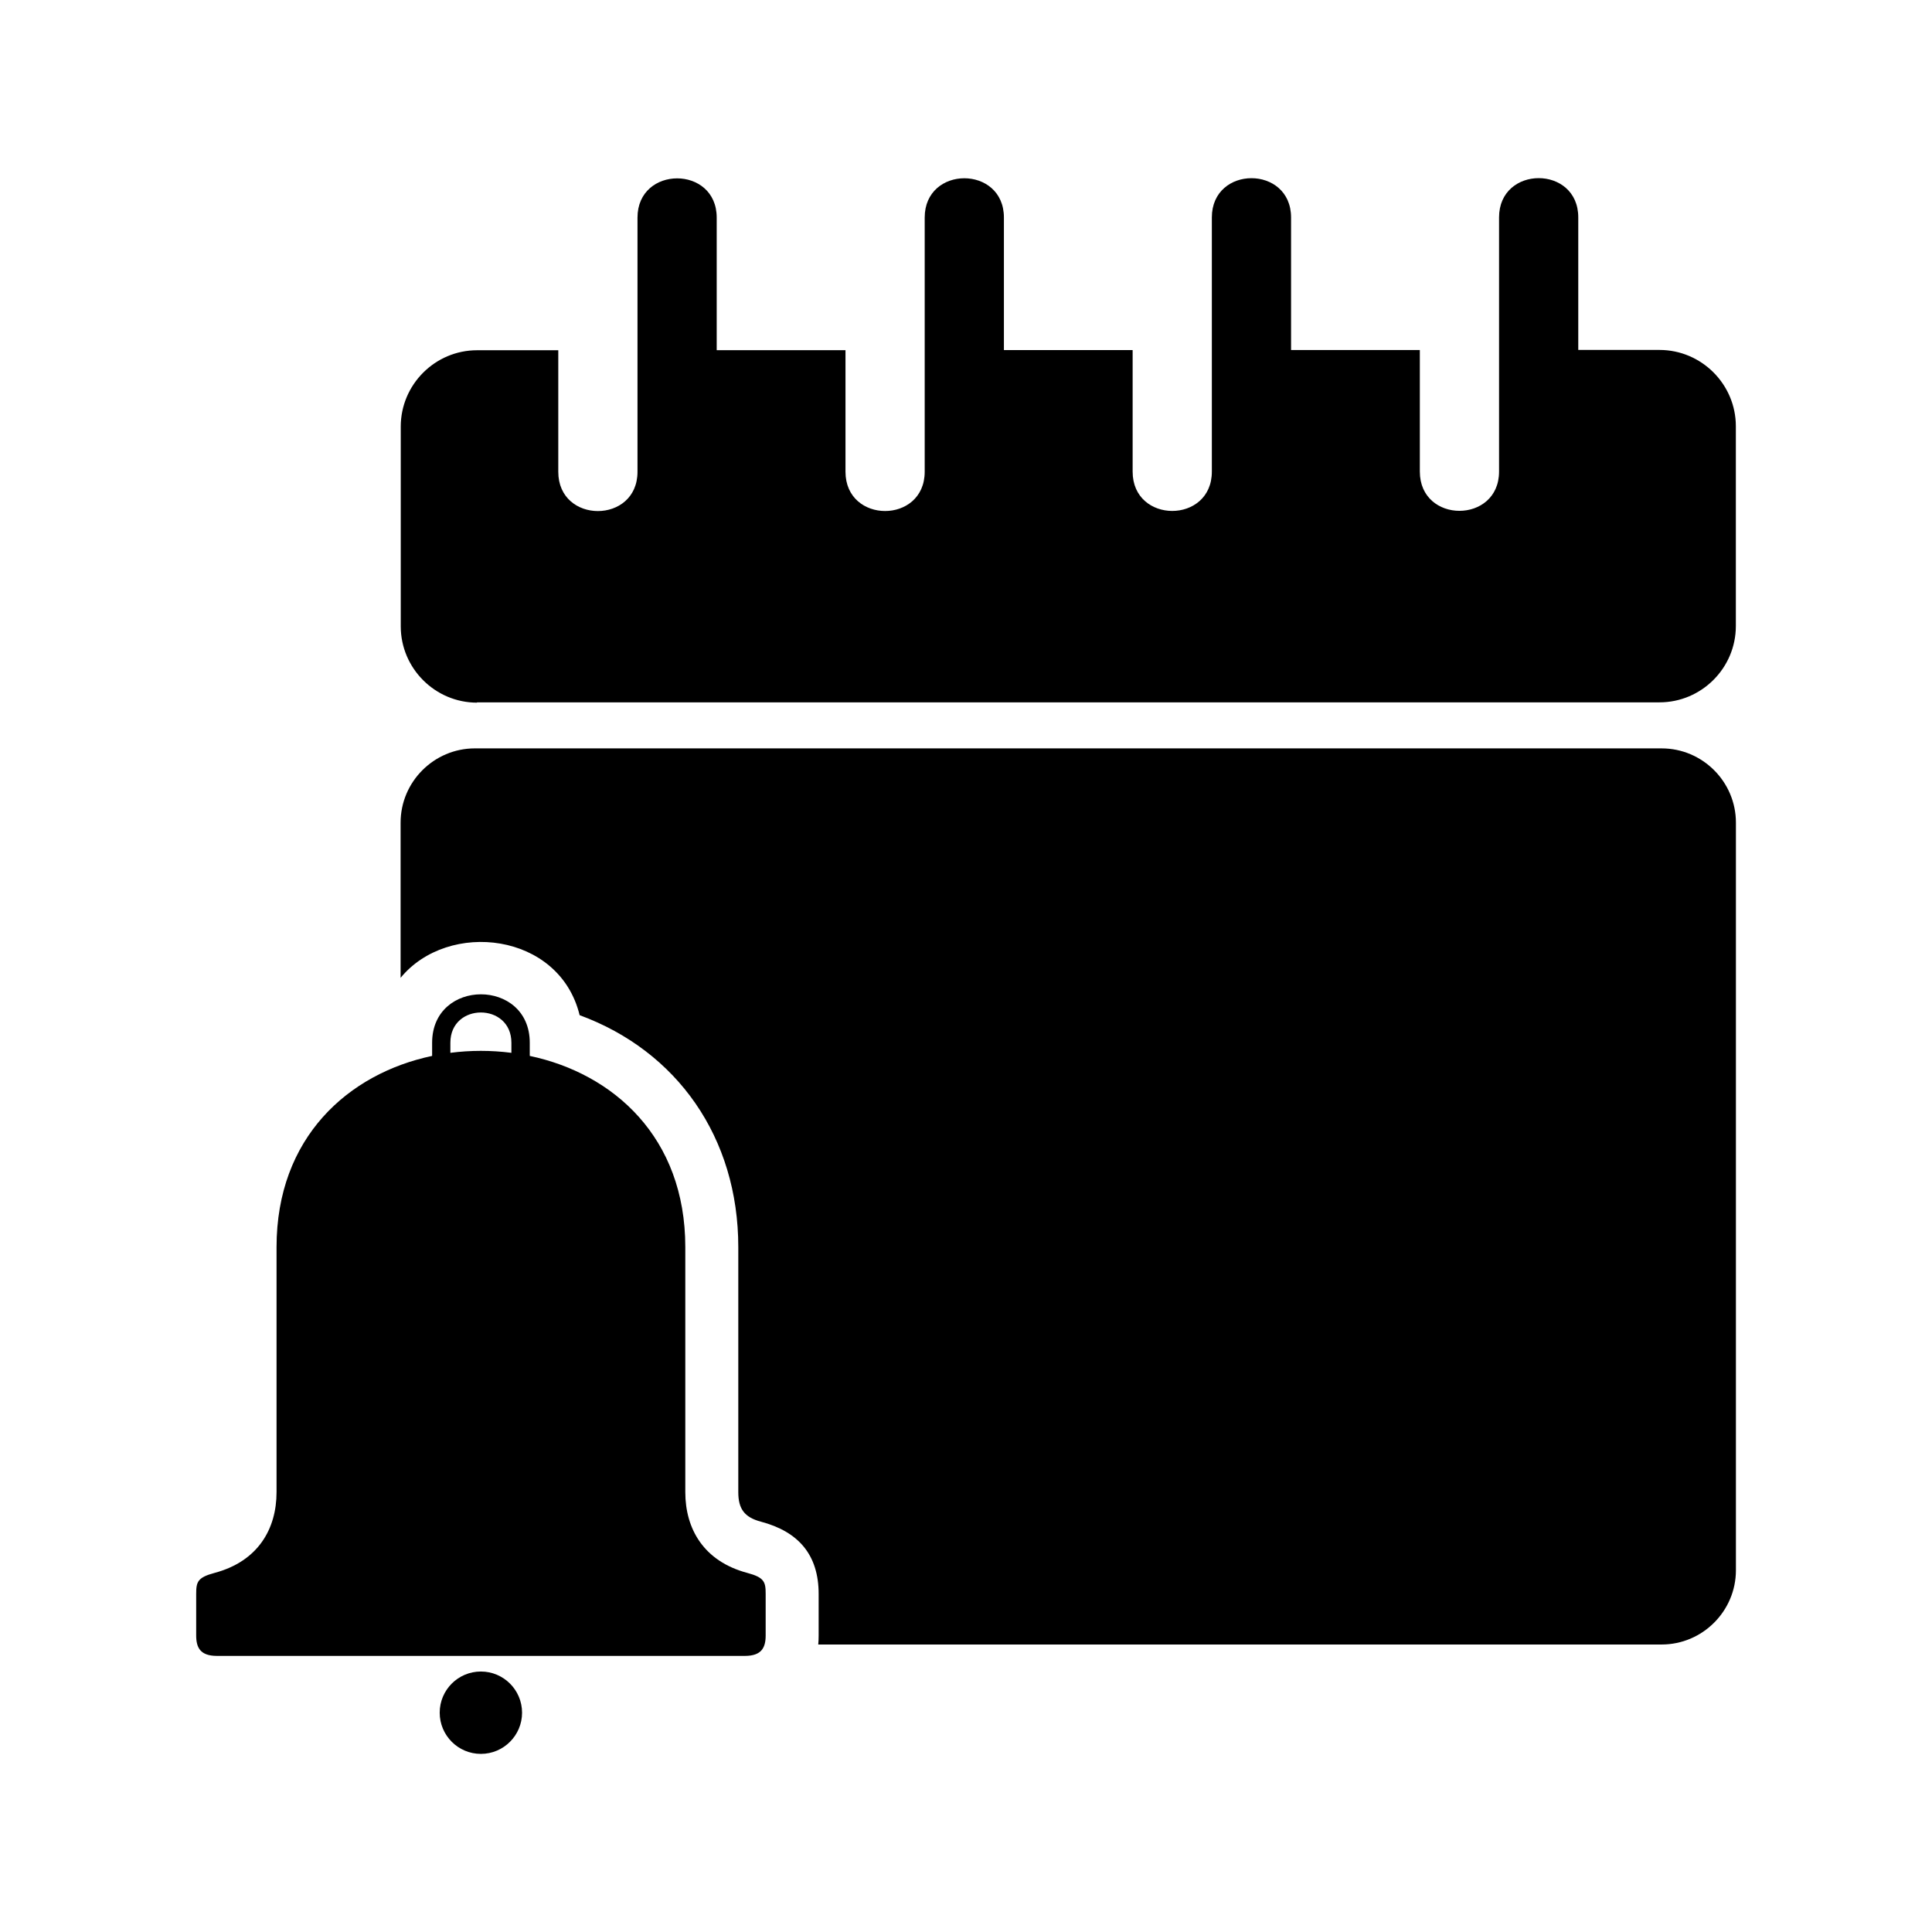
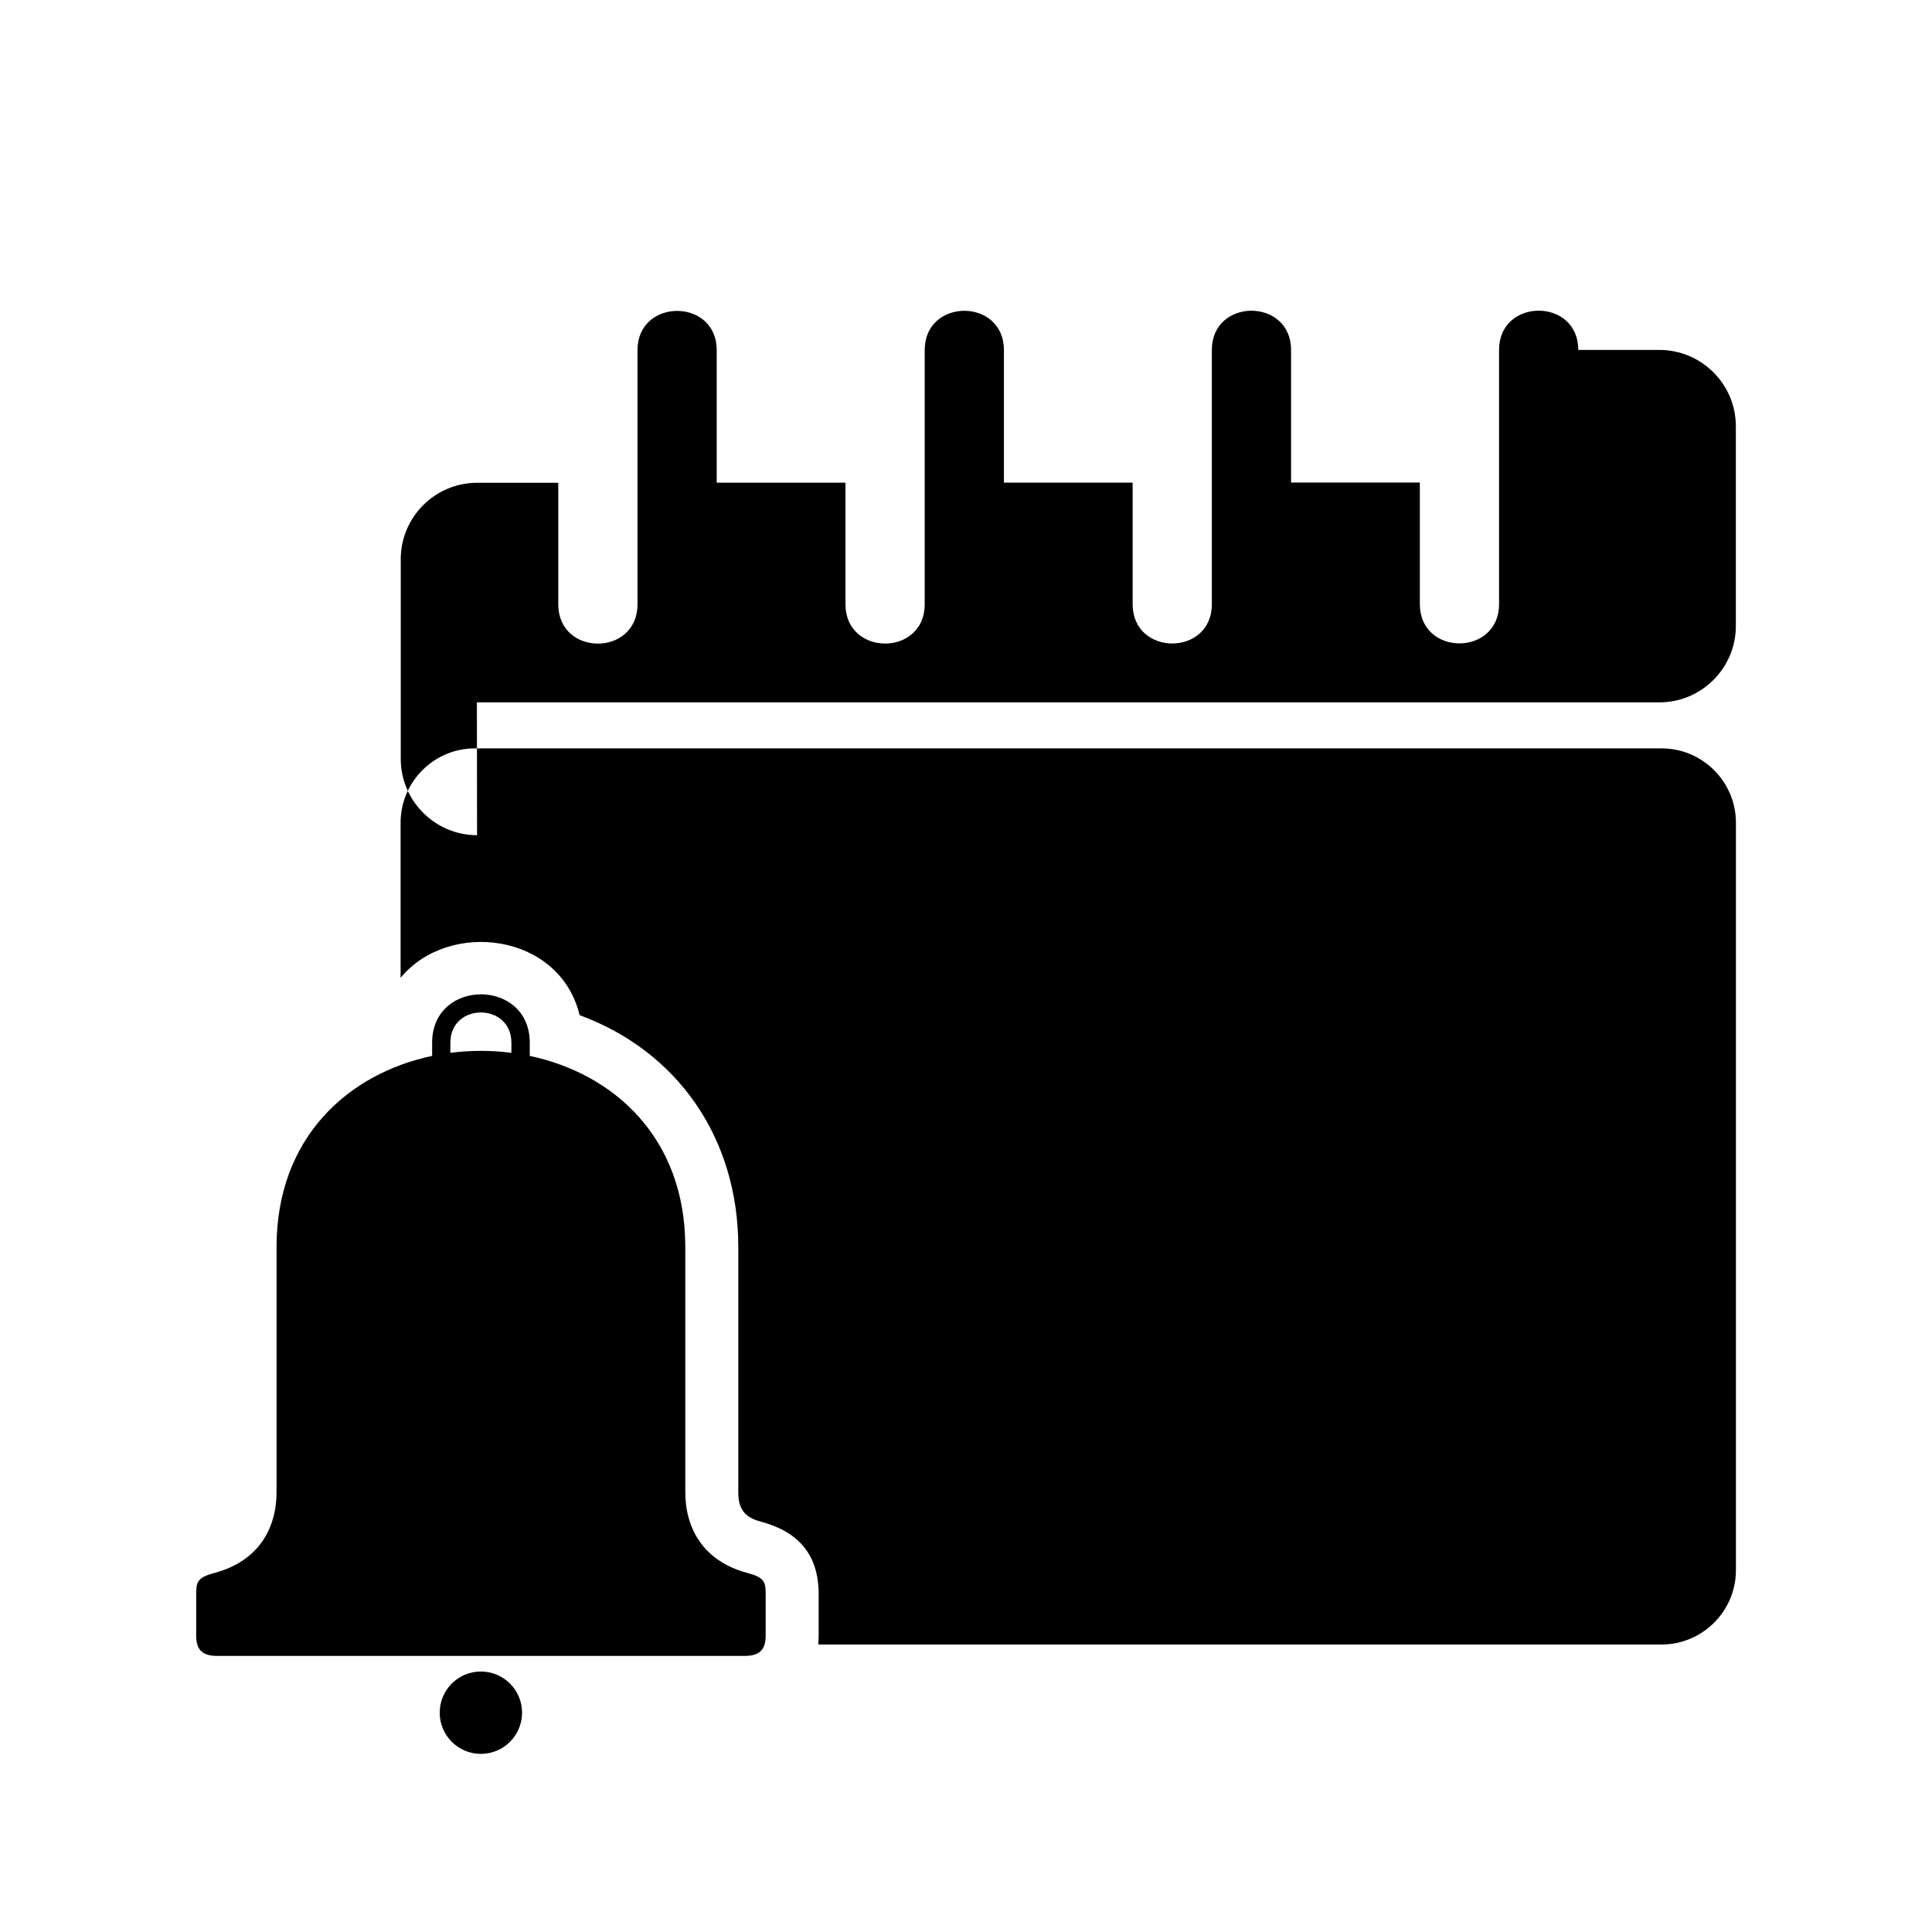
<svg xmlns="http://www.w3.org/2000/svg" fill="#000000" width="800px" height="800px" version="1.1" viewBox="144 144 512 512">
-   <path d="m270.38 330.13h313.4c11.141 0 20.238-9.098 20.238-20.223v-52.945c0-11.125-9.098-20.223-20.238-20.223h-21.523v-35.125c0-13.891-20.992-13.859-20.992 0v67.352c0 13.875-20.992 13.891-20.992 0v-32.207h-34.129v-35.125c0-13.891-20.992-13.875-20.992 0v67.352c0 13.891-20.992 13.891-20.992 0v-32.207h-34.113v-35.125c0-13.891-20.992-13.875-20.992 0v67.352c0 13.891-20.992 13.891-20.992 0v-32.207h-34.129v-35.125c0-13.891-20.992-13.859-20.992 0v67.352c0 13.875-20.992 13.891-20.992 0v-32.207h-21.523c-11.125 0-20.223 9.098-20.223 20.223v52.945c0 11.125 9.098 20.223 20.223 20.223zm1.059 252.7h-69.949c-4.43 0-5.5-2.207-5.5-5.426v-10.973c0-3.188 0.332-4.383 4.867-5.594 11.562-3.082 16.43-11.684 16.43-21.402v-64.945c0-29.109 19.074-45.992 41.23-50.664v-3.492c0-17.109 25.875-17.109 25.875 0v3.492c22.145 4.672 41.219 21.555 41.219 50.664v64.945c0 9.719 4.867 18.32 16.43 21.402 4.535 1.211 4.867 2.402 4.867 5.594v10.973c0 3.219-1.074 5.426-5.5 5.426h-69.934zm0 4.141c6.016 0 10.914 4.883 10.914 10.914 0 6.016-4.898 10.914-10.914 10.914-6.031 0-10.914-4.898-10.914-10.914 0-6.031 4.883-10.914 10.914-10.914zm-8.086-163.96c5.352-0.695 10.82-0.695 16.172 0v-2.676c0-10.688-16.172-10.688-16.172 0v2.676zm6.484-80.68h314.52c10.836 0 19.68 8.855 19.68 19.68v198.12c0 10.82-8.855 19.68-19.68 19.68h-223.51c0.074-0.785 0.105-1.57 0.105-2.402v-10.973c0-10.383-5.32-16.535-15.312-19.18-4.324-1.148-5.984-3.356-5.984-7.812v-64.945c0-29.094-16.262-51.992-42.047-61.469-5.352-21.992-34.84-25.285-47.445-9.898v-41.125c0-10.82 8.844-19.68 19.68-19.68z" fill-rule="evenodd" />
+   <path d="m270.38 330.13h313.4c11.141 0 20.238-9.098 20.238-20.223v-52.945c0-11.125-9.098-20.223-20.238-20.223h-21.523c0-13.891-20.992-13.859-20.992 0v67.352c0 13.875-20.992 13.891-20.992 0v-32.207h-34.129v-35.125c0-13.891-20.992-13.875-20.992 0v67.352c0 13.891-20.992 13.891-20.992 0v-32.207h-34.113v-35.125c0-13.891-20.992-13.875-20.992 0v67.352c0 13.891-20.992 13.891-20.992 0v-32.207h-34.129v-35.125c0-13.891-20.992-13.859-20.992 0v67.352c0 13.875-20.992 13.891-20.992 0v-32.207h-21.523c-11.125 0-20.223 9.098-20.223 20.223v52.945c0 11.125 9.098 20.223 20.223 20.223zm1.059 252.7h-69.949c-4.43 0-5.5-2.207-5.5-5.426v-10.973c0-3.188 0.332-4.383 4.867-5.594 11.562-3.082 16.43-11.684 16.43-21.402v-64.945c0-29.109 19.074-45.992 41.23-50.664v-3.492c0-17.109 25.875-17.109 25.875 0v3.492c22.145 4.672 41.219 21.555 41.219 50.664v64.945c0 9.719 4.867 18.32 16.43 21.402 4.535 1.211 4.867 2.402 4.867 5.594v10.973c0 3.219-1.074 5.426-5.5 5.426h-69.934zm0 4.141c6.016 0 10.914 4.883 10.914 10.914 0 6.016-4.898 10.914-10.914 10.914-6.031 0-10.914-4.898-10.914-10.914 0-6.031 4.883-10.914 10.914-10.914zm-8.086-163.96c5.352-0.695 10.82-0.695 16.172 0v-2.676c0-10.688-16.172-10.688-16.172 0v2.676zm6.484-80.68h314.52c10.836 0 19.68 8.855 19.68 19.68v198.12c0 10.82-8.855 19.68-19.68 19.68h-223.51c0.074-0.785 0.105-1.57 0.105-2.402v-10.973c0-10.383-5.32-16.535-15.312-19.18-4.324-1.148-5.984-3.356-5.984-7.812v-64.945c0-29.094-16.262-51.992-42.047-61.469-5.352-21.992-34.84-25.285-47.445-9.898v-41.125c0-10.82 8.844-19.68 19.68-19.68z" fill-rule="evenodd" />
</svg>